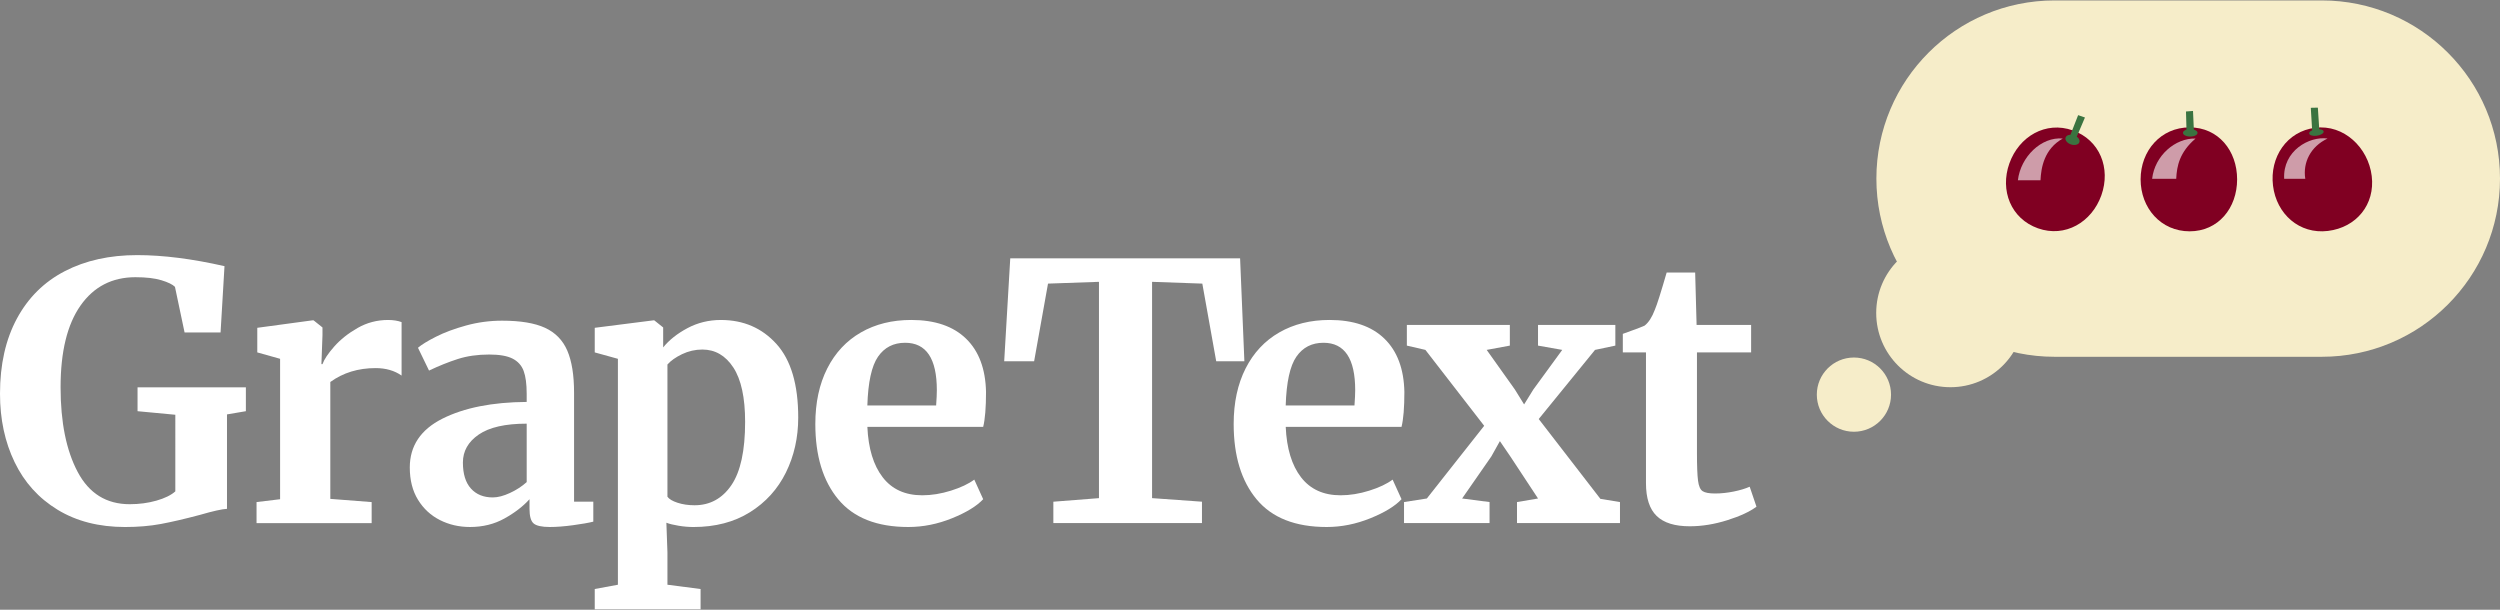
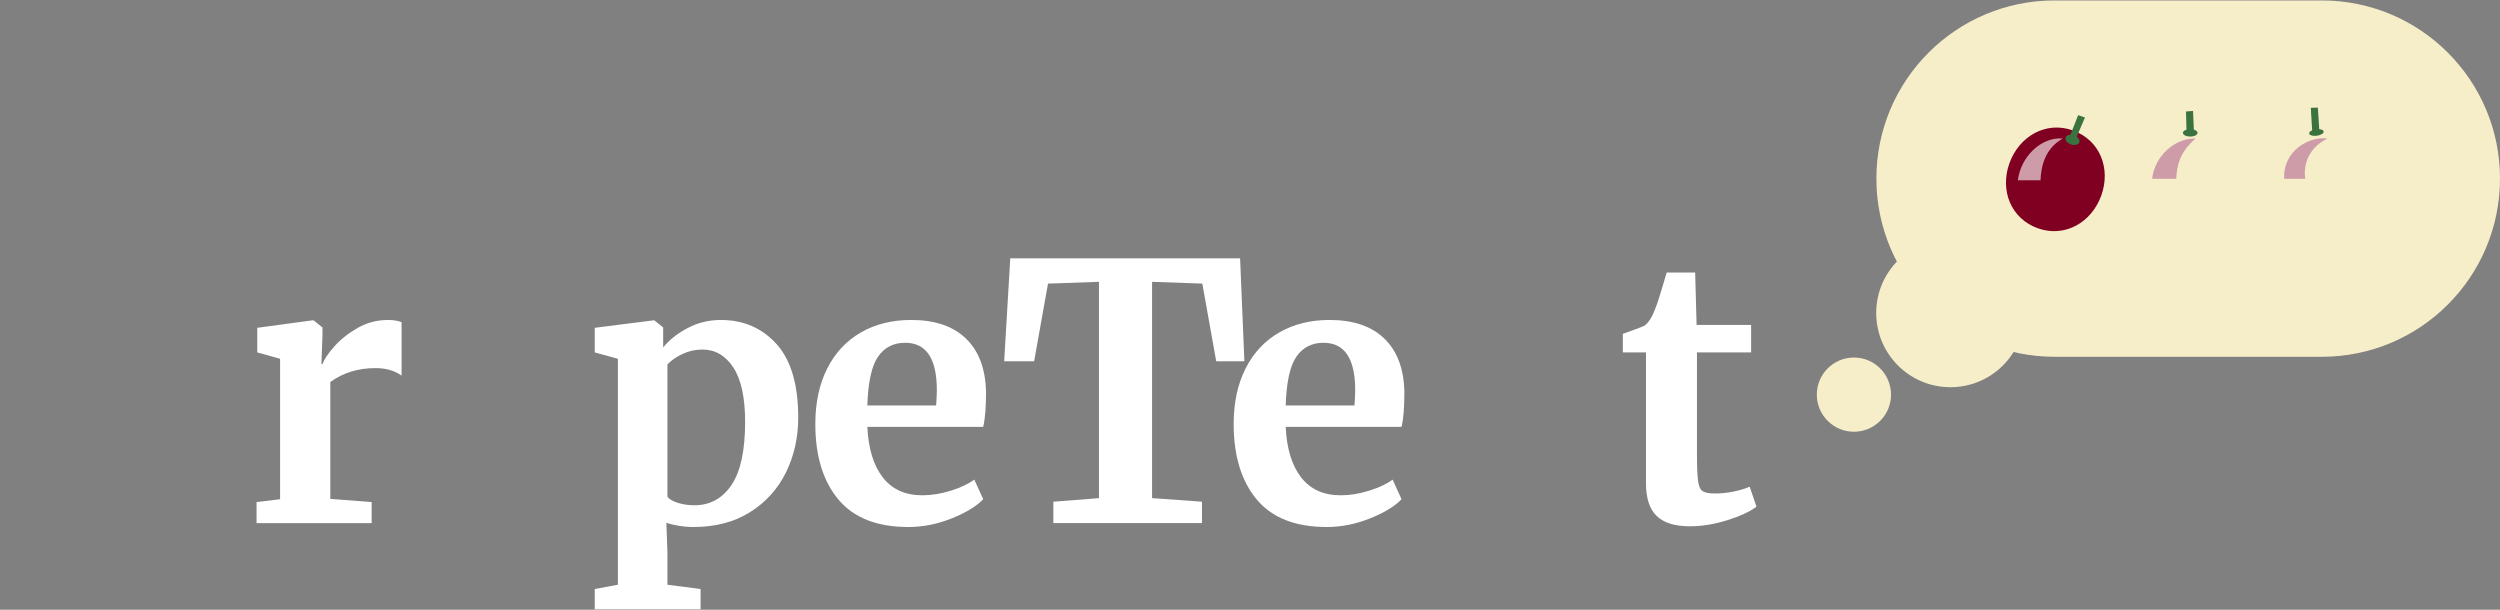
<svg xmlns="http://www.w3.org/2000/svg" version="1.1" id="Layer_1" x="0px" y="0px" width="205px" height="50px" viewBox="0 0 205 50" enable-background="new 0 0 205 50" xml:space="preserve">
  <rect x="0" y="0" width="205" height="50" fill="#808080" stroke="none" />
  <g>
-     <path fill="#FFFFFF" d="M4.719,41.797c-1.549-0.944-2.723-2.244-3.521-3.9C0.399,36.241,0,34.371,0,32.286   c0-2.396,0.463-4.451,1.388-6.166c0.925-1.714,2.235-3.01,3.93-3.886c1.695-0.877,3.672-1.315,5.932-1.315   c2.123,0,4.509,0.303,7.159,0.906l-0.322,5.435h-2.952l-0.788-3.74c-0.195-0.194-0.566-0.375-1.111-0.54   c-0.545-0.166-1.256-0.249-2.132-0.249c-1.91,0-3.409,0.774-4.5,2.323c-1.091,1.549-1.636,3.784-1.636,6.706   c0,2.863,0.467,5.178,1.402,6.939c0.935,1.764,2.357,2.646,4.266,2.646c0.779,0,1.51-0.098,2.192-0.293   c0.682-0.194,1.198-0.447,1.549-0.76V34.01l-3.098-0.292V31.76h8.883v1.958l-1.548,0.263v7.743   c-0.409,0.021-1.15,0.186-2.221,0.497c-1.247,0.332-2.313,0.58-3.2,0.745c-0.887,0.165-1.866,0.249-2.937,0.249   C8.114,43.215,6.269,42.742,4.719,41.797z" />
    <path fill="#FFFFFF" d="M21.039,41.169l1.929-0.233V29.422l-1.871-0.525V26.88l4.529-0.613h0.087l0.73,0.584v0.643l-0.087,2.367   h0.087c0.137-0.39,0.458-0.871,0.964-1.446c0.507-0.574,1.145-1.081,1.914-1.52s1.602-0.657,2.499-0.657   c0.428,0,0.798,0.059,1.11,0.175v4.384c-0.584-0.409-1.295-0.613-2.133-0.613c-1.422,0-2.66,0.379-3.711,1.139v9.585l3.39,0.263   v1.724h-9.439V41.169z" />
-     <path fill="#FFFFFF" d="M36.277,34.331c1.783-0.896,4.086-1.354,6.911-1.373v-0.672c0-0.799-0.083-1.422-0.249-1.87   c-0.166-0.448-0.468-0.784-0.906-1.009c-0.438-0.224-1.077-0.336-1.915-0.336c-0.955,0-1.811,0.122-2.571,0.365   c-0.76,0.244-1.549,0.561-2.367,0.95l-0.906-1.87c0.292-0.253,0.785-0.556,1.477-0.906c0.69-0.351,1.514-0.657,2.469-0.92   s1.938-0.395,2.951-0.395c1.5,0,2.674,0.194,3.521,0.584c0.847,0.391,1.456,1.014,1.826,1.87c0.37,0.857,0.555,2.007,0.555,3.448   v8.941h1.578v1.637c-0.39,0.098-0.945,0.194-1.666,0.292s-1.354,0.146-1.899,0.146c-0.663,0-1.106-0.099-1.33-0.293   c-0.225-0.194-0.336-0.594-0.336-1.198v-0.788c-0.526,0.584-1.208,1.11-2.046,1.577c-0.838,0.468-1.783,0.702-2.834,0.702   c-0.896,0-1.719-0.19-2.469-0.57s-1.349-0.935-1.797-1.665c-0.448-0.73-0.671-1.612-0.671-2.646   C33.604,36.563,34.495,35.228,36.277,34.331z M41.815,40.424c0.526-0.243,0.983-0.54,1.374-0.892V34.74   c-1.753,0-3.064,0.297-3.931,0.892s-1.3,1.358-1.3,2.294c0,0.935,0.219,1.646,0.657,2.133c0.438,0.487,1.038,0.73,1.797,0.73   C40.821,40.789,41.289,40.668,41.815,40.424z" />
    <path fill="#FFFFFF" d="M64.446,38.744c-0.672,1.363-1.656,2.449-2.951,3.258c-1.296,0.809-2.839,1.213-4.631,1.213   c-0.39,0-0.794-0.034-1.213-0.103c-0.419-0.068-0.755-0.151-1.008-0.248l0.087,2.425v2.659l2.718,0.351v1.665h-8.679v-1.665   l1.899-0.351V29.422l-1.899-0.525V26.88l4.822-0.613h0.058l0.731,0.584v1.637c0.486-0.604,1.149-1.13,1.987-1.578   c0.837-0.447,1.753-0.672,2.747-0.672c1.851,0,3.37,0.657,4.559,1.972c1.188,1.315,1.782,3.327,1.782,6.035   C65.454,35.88,65.118,37.38,64.446,38.744z M55.928,29.042c-0.525,0.254-0.925,0.536-1.198,0.848V40.73   c0.136,0.195,0.414,0.361,0.833,0.497c0.419,0.137,0.881,0.204,1.388,0.204c1.266,0,2.274-0.55,3.024-1.65   c0.75-1.101,1.125-2.829,1.125-5.187c0-1.987-0.322-3.473-0.965-4.457c-0.643-0.982-1.49-1.475-2.542-1.475   C57.009,28.663,56.454,28.79,55.928,29.042z" />
    <path fill="#FFFFFF" d="M68.741,40.95c-1.256-1.51-1.884-3.57-1.884-6.181c0-1.753,0.326-3.272,0.979-4.559   c0.652-1.285,1.573-2.269,2.761-2.951c1.188-0.682,2.562-1.022,4.12-1.022c1.948,0,3.448,0.511,4.5,1.534   c1.052,1.022,1.597,2.479,1.637,4.368c0,1.285-0.078,2.24-0.233,2.863h-9.497c0.078,1.773,0.497,3.151,1.257,4.135   c0.759,0.984,1.84,1.477,3.244,1.477c0.759,0,1.543-0.127,2.352-0.38c0.808-0.254,1.446-0.556,1.914-0.906l0.73,1.607   c-0.526,0.564-1.378,1.086-2.557,1.563c-1.179,0.477-2.372,0.716-3.58,0.716C71.912,43.215,69.998,42.46,68.741,40.95z    M76.763,33.25c0.039-0.545,0.058-0.964,0.058-1.256c0-2.591-0.866-3.887-2.601-3.887c-0.955,0-1.695,0.38-2.221,1.14   s-0.818,2.094-0.876,4.003H76.763z" />
    <path fill="#FFFFFF" d="M90.116,23.11l-4.179,0.146l-1.139,6.37h-2.454l0.497-8.445h18.847l0.351,8.445h-2.309l-1.14-6.37   l-4.12-0.146v17.737l4.091,0.292v1.753H86.375V41.14l3.74-0.292V23.11z" />
    <path fill="#FFFFFF" d="M103.046,40.95c-1.256-1.51-1.885-3.57-1.885-6.181c0-1.753,0.326-3.272,0.979-4.559   c0.653-1.285,1.573-2.269,2.762-2.951c1.188-0.682,2.562-1.022,4.12-1.022c1.948,0,3.448,0.511,4.501,1.534   c1.052,1.022,1.597,2.479,1.636,4.368c0,1.285-0.078,2.24-0.234,2.863h-9.496c0.077,1.773,0.497,3.151,1.256,4.135   c0.761,0.984,1.842,1.477,3.244,1.477c0.76,0,1.544-0.127,2.352-0.38c0.809-0.254,1.447-0.556,1.914-0.906l0.73,1.607   c-0.525,0.564-1.378,1.086-2.557,1.563c-1.179,0.477-2.371,0.716-3.579,0.716C106.217,43.215,104.303,42.46,103.046,40.95z    M111.067,33.25c0.039-0.545,0.059-0.964,0.059-1.256c0-2.591-0.867-3.887-2.601-3.887c-0.955,0-1.695,0.38-2.221,1.14   c-0.526,0.76-0.818,2.094-0.877,4.003H111.067z" />
-     <path fill="#FFFFFF" d="M121.703,34.916l-4.821-6.225l-1.52-0.351v-1.694h8.445v1.694l-1.899,0.351l2.309,3.244l0.759,1.227   l0.76-1.227l2.367-3.244l-1.986-0.351v-1.694h6.341v1.694l-1.666,0.351l-4.617,5.669l5.056,6.546l1.606,0.263v1.724h-8.444v-1.724   l1.725-0.292l-2.251-3.419l-0.876-1.286l-0.702,1.257l-2.396,3.448l2.25,0.292v1.724h-7.013v-1.724l1.87-0.292L121.703,34.916z" />
    <path fill="#FFFFFF" d="M135.847,42.309c-0.585-0.564-0.877-1.461-0.877-2.688V28.896h-1.899v-1.52   c0.156-0.059,0.438-0.161,0.848-0.308c0.409-0.146,0.72-0.267,0.935-0.365c0.331-0.253,0.613-0.69,0.848-1.314   c0.175-0.408,0.496-1.422,0.964-3.039h2.338l0.117,4.296h4.471v2.25h-4.441v8.211c0,1.091,0.029,1.86,0.088,2.309   c0.058,0.448,0.184,0.735,0.379,0.861c0.195,0.127,0.536,0.19,1.023,0.19c0.486,0,0.993-0.054,1.52-0.16   c0.525-0.107,0.964-0.239,1.314-0.396l0.556,1.637c-0.546,0.409-1.345,0.779-2.396,1.11s-2.074,0.497-3.068,0.497   C137.336,43.156,136.431,42.874,135.847,42.309z" />
  </g>
  <g>
    <path fill="#F6EDC9" d="M205,14.646c0,8.069-6.541,14.61-14.61,14.61h-21.916c-8.068,0-14.61-6.541-14.61-14.61l0,0   c0-8.069,6.542-14.61,14.61-14.61h21.916C198.459,0.036,205,6.577,205,14.646L205,14.646z" />
    <circle fill="#F6EDC9" cx="159.936" cy="25.664" r="6.087" />
    <circle fill="#F6EDC9" cx="152.022" cy="32.36" r="3.043" />
  </g>
  <g>
    <g>
-       <path fill="#800022" d="M183.444,14.707c0,2.354-1.543,4.261-3.896,4.261s-4.018-1.907-4.018-4.261s1.664-4.262,4.018-4.262    S183.444,12.354,183.444,14.707z" />
      <path fill="#CE9CA9" d="M180.035,11.36c-1.317,1.13-1.535,2.253-1.585,3.3c-0.958,0-1.53,0-1.975,0    C176.695,12.75,178.377,11.312,180.035,11.36z" />
    </g>
    <g>
      <path fill="#800022" d="M172.312,16.012c-0.788,2.218-2.98,3.498-5.199,2.71c-2.217-0.788-3.133-3.103-2.345-5.32    s2.981-3.498,5.198-2.71C172.185,11.479,173.1,13.794,172.312,16.012z" />
      <path fill="#CE9CA9" d="M169.148,11.36c-1.522,0.851-1.779,2.375-1.827,3.422c-0.959,0-1.41,0-1.854,0    C165.687,12.871,167.381,11.197,169.148,11.36z" />
    </g>
-     <path fill="#800022" d="M194.482,14.433c0.285,2.336-1.255,4.218-3.591,4.504s-4.218-1.376-4.504-3.712   c-0.285-2.337,1.133-4.462,3.469-4.748C192.193,10.191,194.196,12.097,194.482,14.433z" />
    <path fill="#CE9CA9" d="M190.861,11.36c-1.399,0.657-2.039,1.975-1.828,3.3c-0.959,0-1.287,0-1.731,0   C187.179,12.363,189.37,11.146,190.861,11.36z" />
    <ellipse transform="matrix(0.949 0.315 -0.315 0.949 12.266 -52.954)" fill="#3A7340" cx="169.96" cy="11.471" rx="0.598" ry="0.395" />
    <ellipse fill="#3A7340" cx="179.6" cy="10.894" rx="0.599" ry="0.303" />
    <ellipse transform="matrix(0.991 -0.137 0.137 0.991 0.301 26.108)" fill="#3A7340" cx="189.864" cy="10.866" rx="0.599" ry="0.268" />
    <path fill="#3A7340" d="M179.251,9.142l0.044,1.589l0.608,0.061l-0.076-1.694L179.251,9.142z M169.696,11.258l0.447,0.304   l0.823-1.927l-0.559-0.193L169.696,11.258z M190.065,8.826l-0.58,0.013l0.117,1.952h0.589L190.065,8.826z" />
  </g>
</svg>